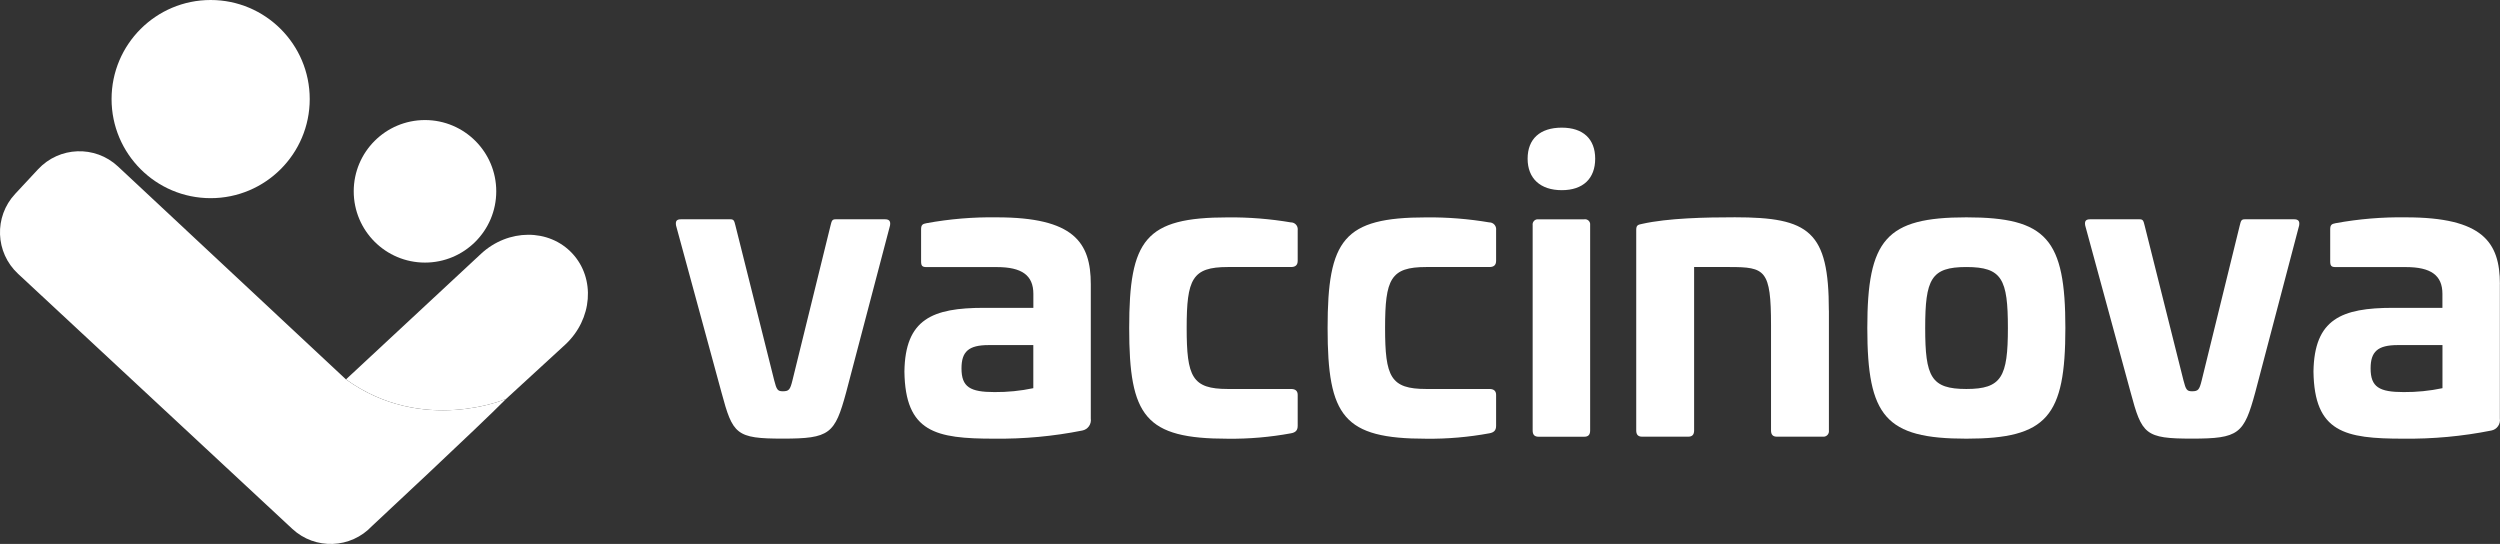
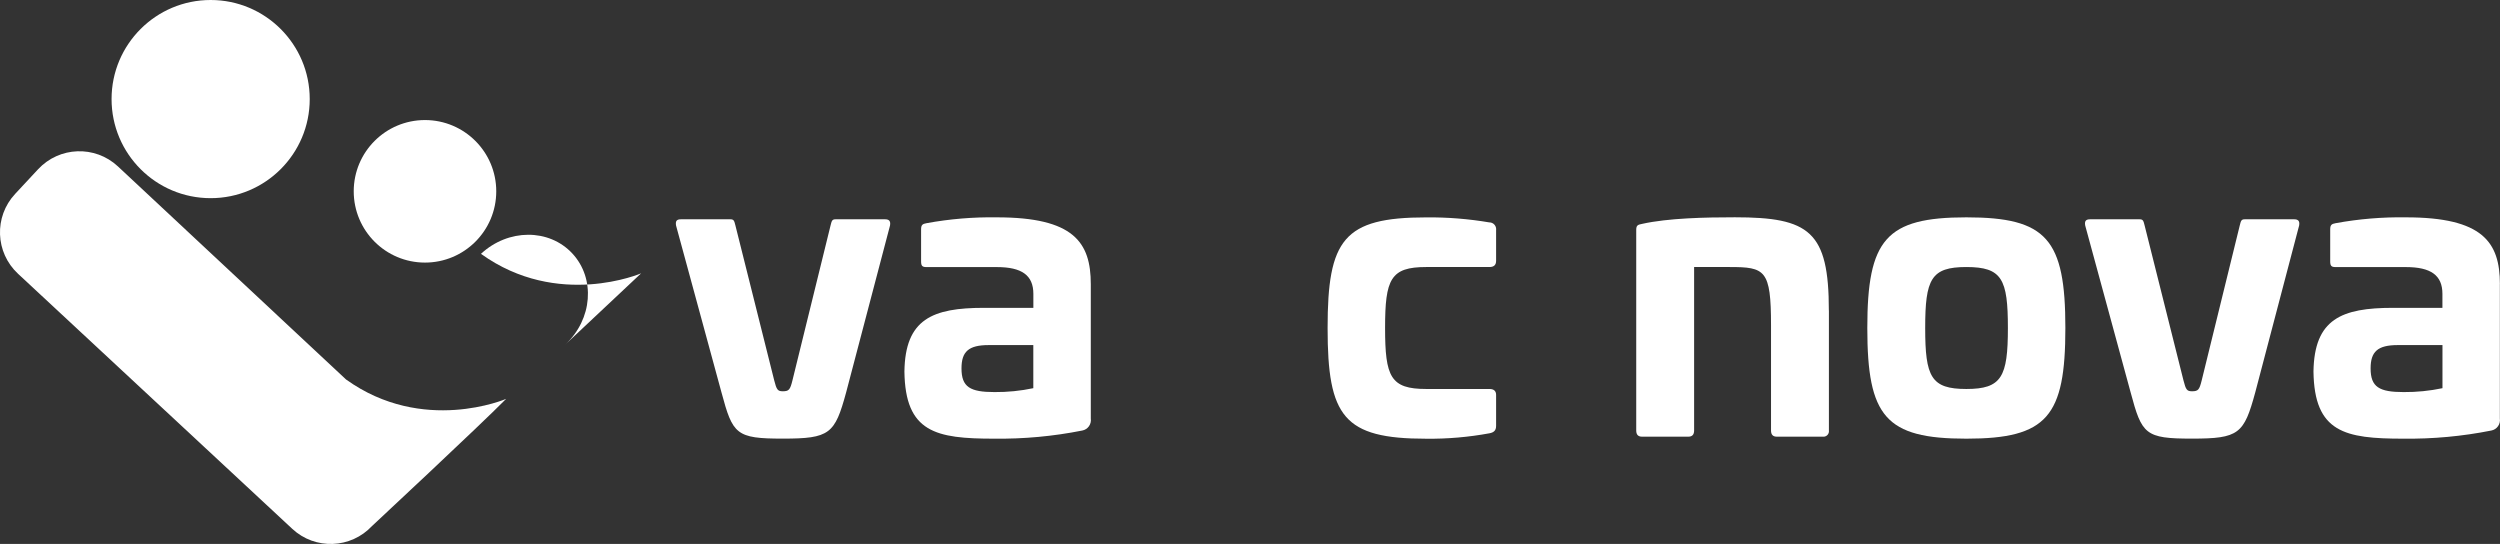
<svg xmlns="http://www.w3.org/2000/svg" id="Lager_2" viewBox="0 0 500.6 108.92">
  <rect x="0" y="0" width="500.6" height="108.92" fill="#333333" stroke="none" />
  <defs>
    <style>
      .cls-1 {
        fill: #fff;
      }
    </style>
  </defs>
  <g id="Lager_1-2" data-name="Lager_1">
    <g id="vaccinova-logo">
      <g id="symbol_">
-         <path id="path_02" class="cls-1" d="M113.2,68.99c5.44-5.06,6.07-13.22,1.4-18.24s-12.85-4.98-18.29.08l-27.03,25.14c15.42,11.09,32.07,3.9,32.07,3.9" />
+         <path id="path_02" class="cls-1" d="M113.2,68.99c5.44-5.06,6.07-13.22,1.4-18.24s-12.85-4.98-18.29.08c15.42,11.09,32.07,3.9,32.07,3.9" />
        <path id="path_01" class="cls-1" d="M74.51,105.31c-4.26,4.58-11.42,4.84-15.99.58,0,0,0,0,0,0L3.61,54.82c-4.58-4.26-4.84-11.42-.58-15.99,0,0,0,0,0,0l4.59-4.93c4.26-4.58,11.42-4.84,15.99-.58l45.67,42.66c15.42,11.08,32.07,3.89,32.07,3.89-5.27,5.35-26.84,25.45-26.84,25.45Z" />
        <circle id="circle_02" class="cls-1" cx="85.1" cy="38.31" r="14.27" />
        <circle id="circle_01" class="cls-1" cx="42.18" cy="19.84" r="19.84" />
      </g>
      <g id="text">
        <path id="Path_9" class="cls-1" d="M500.57,56.9v26.9c.17,1.13-.58,2.2-1.71,2.41-5.81,1.16-11.73,1.7-17.65,1.63-11.66,0-17.8-1.24-17.96-13.45.16-10.5,5.6-12.75,15.94-12.75h9.88v-2.8c0-3.73-2.33-5.36-7.31-5.36h-14.07c-.85,0-1.09-.23-1.09-1.17v-6.38c0-.93.31-1.09,1.09-1.24,4.64-.85,9.35-1.24,14.07-1.17,15.39,0,18.82,4.98,18.82,13.38ZM480.13,69.1c-4.04,0-5.44,1.32-5.44,4.67,0,3.73,1.71,4.74,6.61,4.74,2.61.02,5.22-.24,7.78-.78v-8.63h-8.94Z" />
        <path id="Path_8" class="cls-1" d="M459.37,43.91c.78,0,1.17.31,1.01,1.24l-8.79,33.43c-2.26,8.32-3.27,9.25-12.67,9.25s-10.03-.85-12.28-9.25l-9.1-33.43c-.16-.93.16-1.24,1.01-1.24h9.88c.7,0,.78.31,1.01,1.24l7.78,31.02c.47,1.87.7,2.18,1.71,2.18,1.24,0,1.48-.31,1.94-2.18l7.62-31.02c.23-.93.31-1.24,1.01-1.24h9.88Z" />
        <path id="Path_7" class="cls-1" d="M413.57,65.68c0,17.73-3.65,22.16-19.83,22.16s-19.83-4.43-19.83-22.16,3.73-22.16,19.83-22.16,19.83,4.35,19.83,22.16ZM385.5,65.68c0,9.8,1.17,12.21,8.24,12.21s8.32-2.41,8.32-12.21-1.17-12.21-8.32-12.21c-7.07,0-8.24,2.41-8.24,12.21h0Z" />
        <path id="Path_6" class="cls-1" d="M366.22,62.18v24.02c.08.61-.35,1.16-.96,1.24-.1.01-.19.01-.29,0h-9.17c-.78,0-1.17-.39-1.17-1.24v-21.07c0-11.12-1.17-11.66-8.32-11.66h-7.08v32.73c0,.85-.39,1.24-1.17,1.24h-9.25c-.78,0-1.17-.39-1.17-1.24v-40.2c0-.93.39-1.01,1.17-1.17,5.21-1.17,12.75-1.32,18.58-1.32,14.93,0,18.82,2.8,18.82,18.66Z" />
-         <path id="Path_5" class="cls-1" d="M319.42,31.78c0,3.96-2.41,6.3-6.69,6.3s-6.84-2.33-6.84-6.3,2.49-6.22,6.84-6.22c4.27,0,6.69,2.26,6.69,6.22ZM317.24,43.91c.56-.08,1.09.31,1.17.88.01.1.01.19,0,.29v41.13c0,.86-.39,1.24-1.17,1.24h-9.17c-.78,0-1.17-.39-1.17-1.24v-41.12c-.08-.56.31-1.09.88-1.17.1-.01.19-.01.29,0h9.17Z" />
        <path id="Path_4" class="cls-1" d="M298.26,44.53c.76.02,1.36.66,1.33,1.42,0,.05,0,.09-.01.14v6.14c0,.86-.47,1.24-1.32,1.24h-12.67c-7.15,0-8.24,2.41-8.24,12.21s1.09,12.21,8.24,12.21h12.67c.85,0,1.32.39,1.32,1.17v6.22c0,.93-.47,1.32-1.32,1.48-4.18.77-8.42,1.14-12.67,1.09-16.56,0-19.75-4.43-19.75-22.16s3.19-22.16,19.75-22.16c4.25-.04,8.49.3,12.67,1.01Z" />
-         <path id="Path_3" class="cls-1" d="M258.53,44.53c.76.02,1.36.66,1.33,1.42,0,.05,0,.09-.01.14v6.14c0,.86-.47,1.24-1.32,1.24h-12.67c-7.15,0-8.24,2.41-8.24,12.21s1.09,12.21,8.24,12.21h12.67c.86,0,1.32.39,1.32,1.17v6.22c0,.93-.47,1.32-1.32,1.48-4.18.77-8.42,1.14-12.67,1.09-16.56,0-19.75-4.43-19.75-22.16s3.19-22.16,19.75-22.16c4.25-.04,8.49.3,12.67,1.01Z" />
        <path id="Path_2" class="cls-1" d="M218.42,56.9v26.9c.17,1.13-.58,2.2-1.71,2.41-5.81,1.16-11.73,1.7-17.65,1.63-11.66,0-17.8-1.24-17.96-13.45.15-10.5,5.6-12.75,15.94-12.75h9.88v-2.8c0-3.73-2.33-5.36-7.31-5.36h-14.08c-.86,0-1.09-.23-1.09-1.17v-6.38c0-.93.31-1.09,1.09-1.24,4.64-.85,9.35-1.24,14.07-1.17,15.39,0,18.82,4.98,18.82,13.38ZM197.97,69.1c-4.04,0-5.44,1.32-5.44,4.67,0,3.73,1.71,4.74,6.61,4.74,2.61.02,5.22-.24,7.77-.78v-8.63h-8.94Z" />
        <path id="Path_1" class="cls-1" d="M177.21,43.91c.78,0,1.17.31,1.01,1.24l-8.79,33.43c-2.26,8.32-3.27,9.25-12.67,9.25s-10.03-.85-12.29-9.25l-9.1-33.43c-.15-.93.15-1.24,1.01-1.24h9.87c.7,0,.78.31,1.01,1.24l7.77,31.02c.47,1.87.7,2.18,1.71,2.18,1.24,0,1.48-.31,1.94-2.18l7.63-31.02c.23-.93.31-1.24,1.01-1.24h9.87Z" />
      </g>
    </g>
  </g>
</svg>